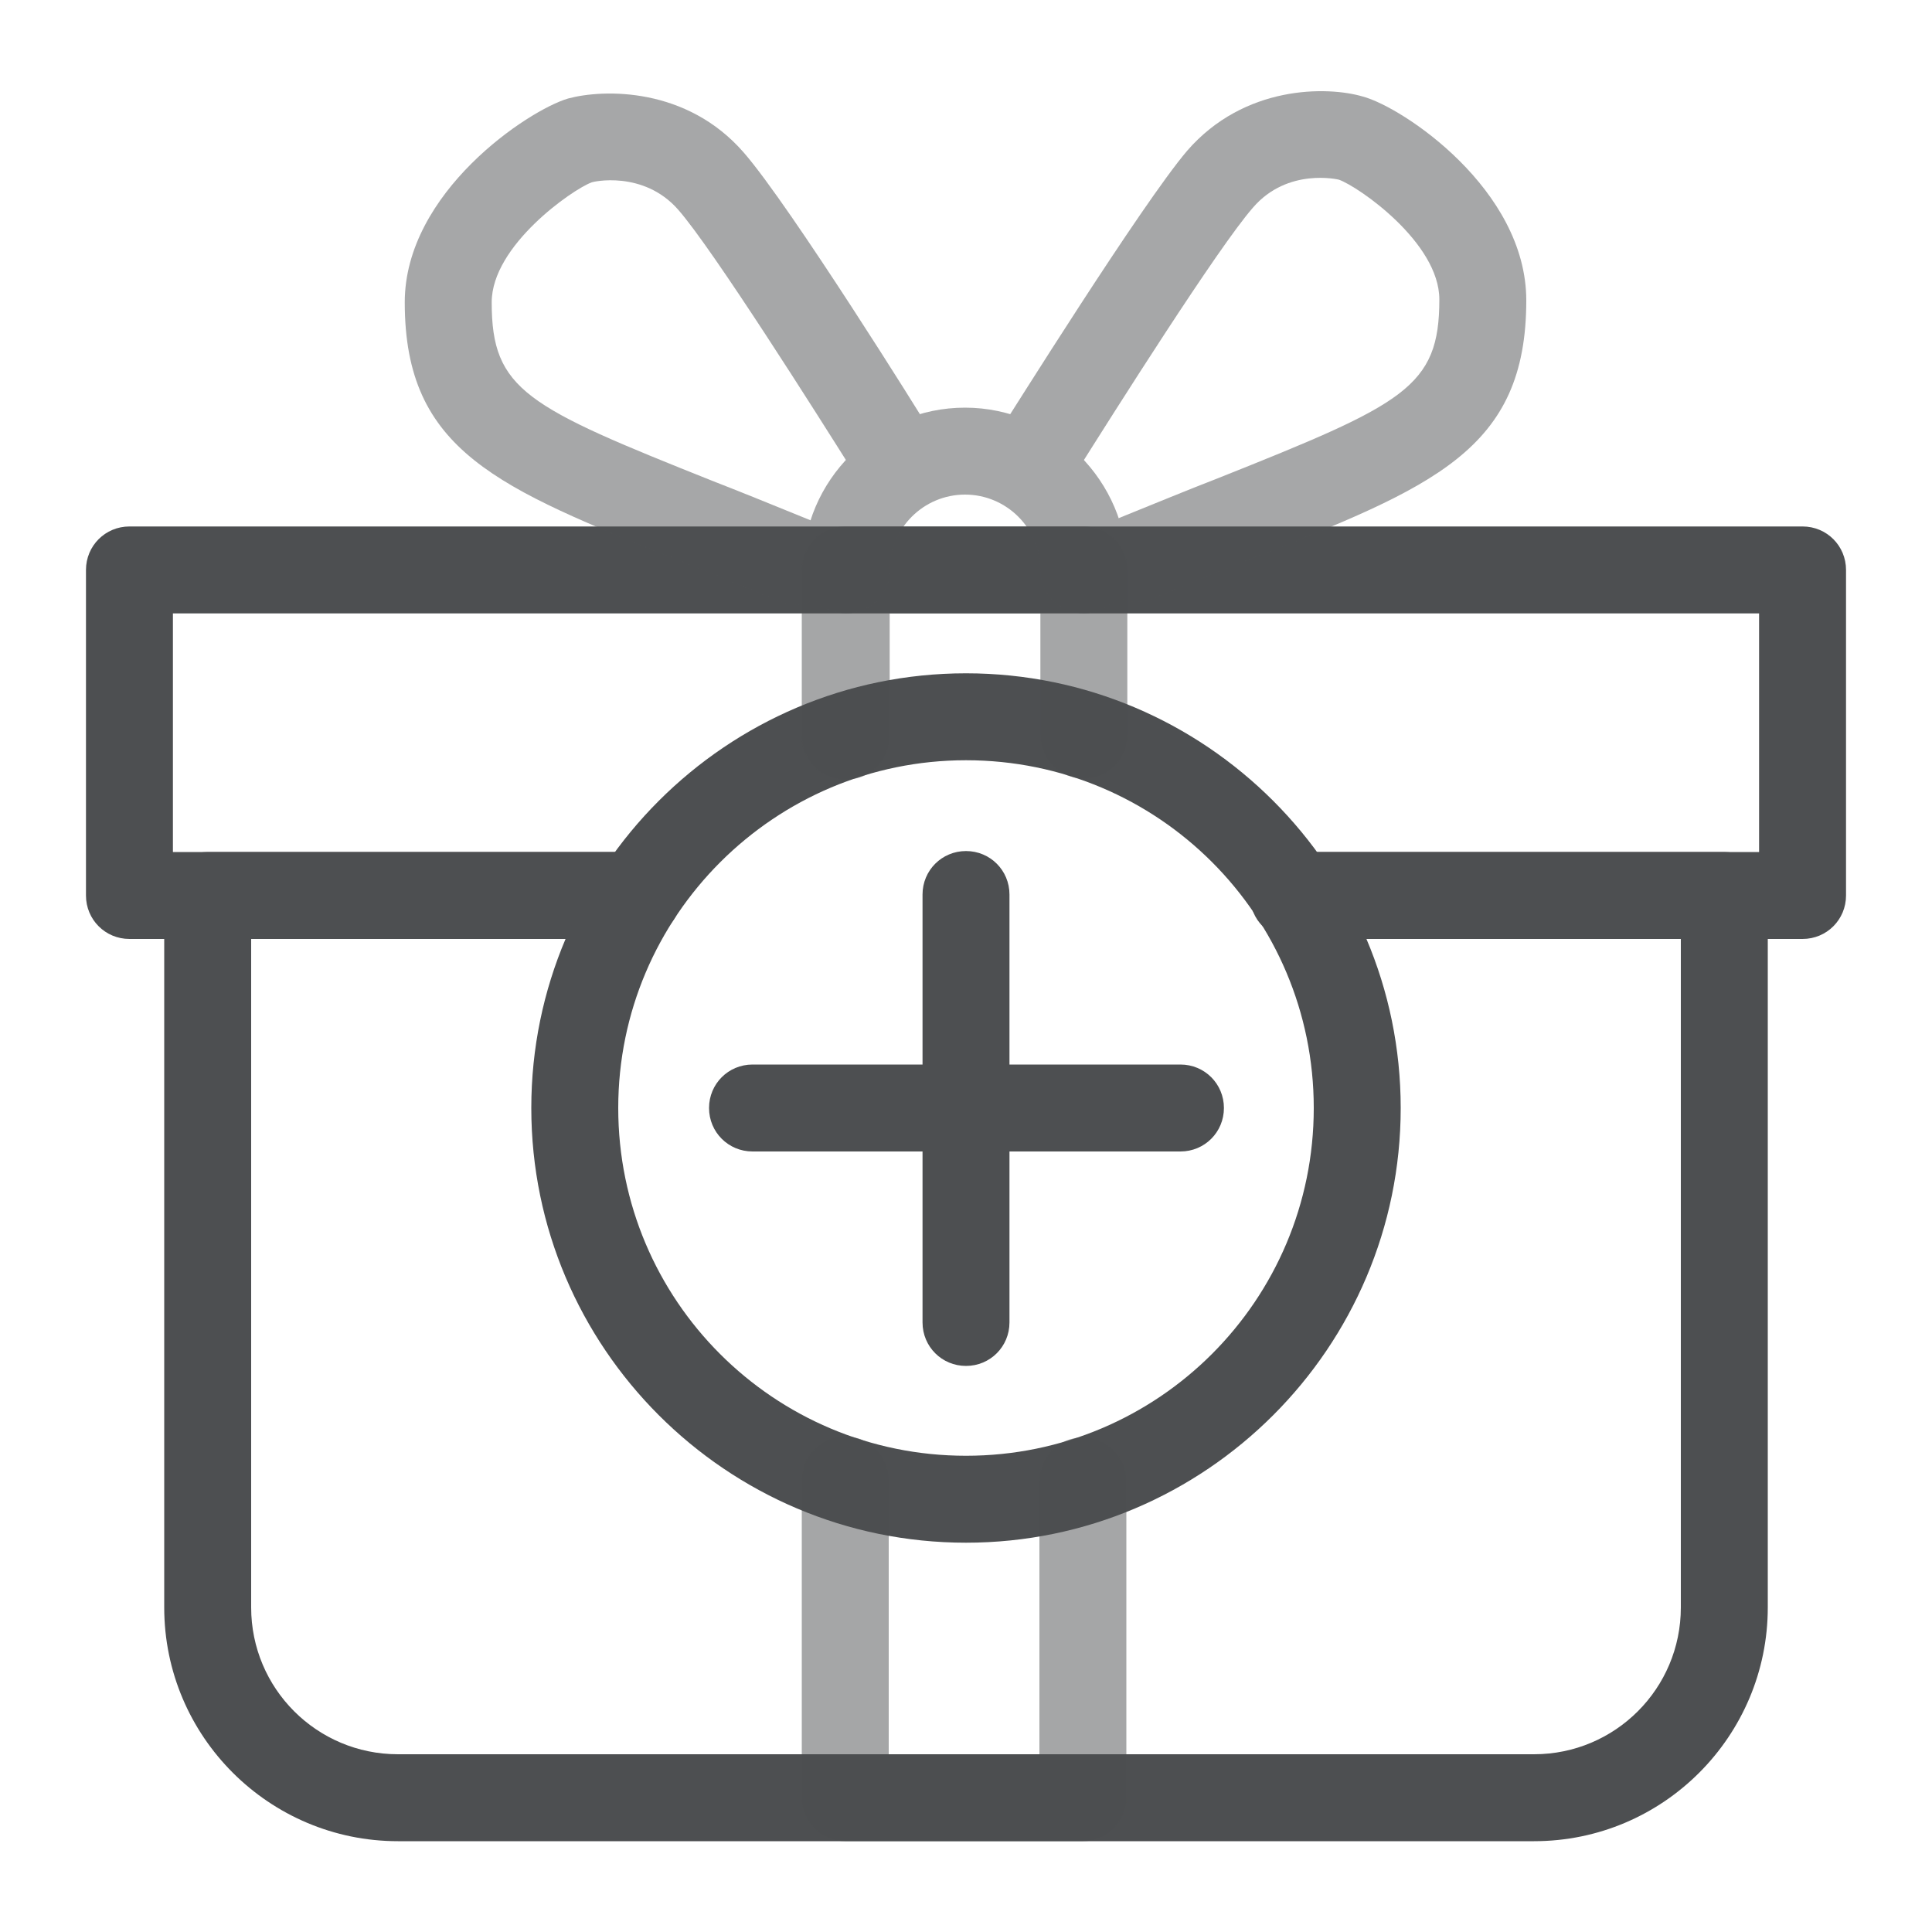
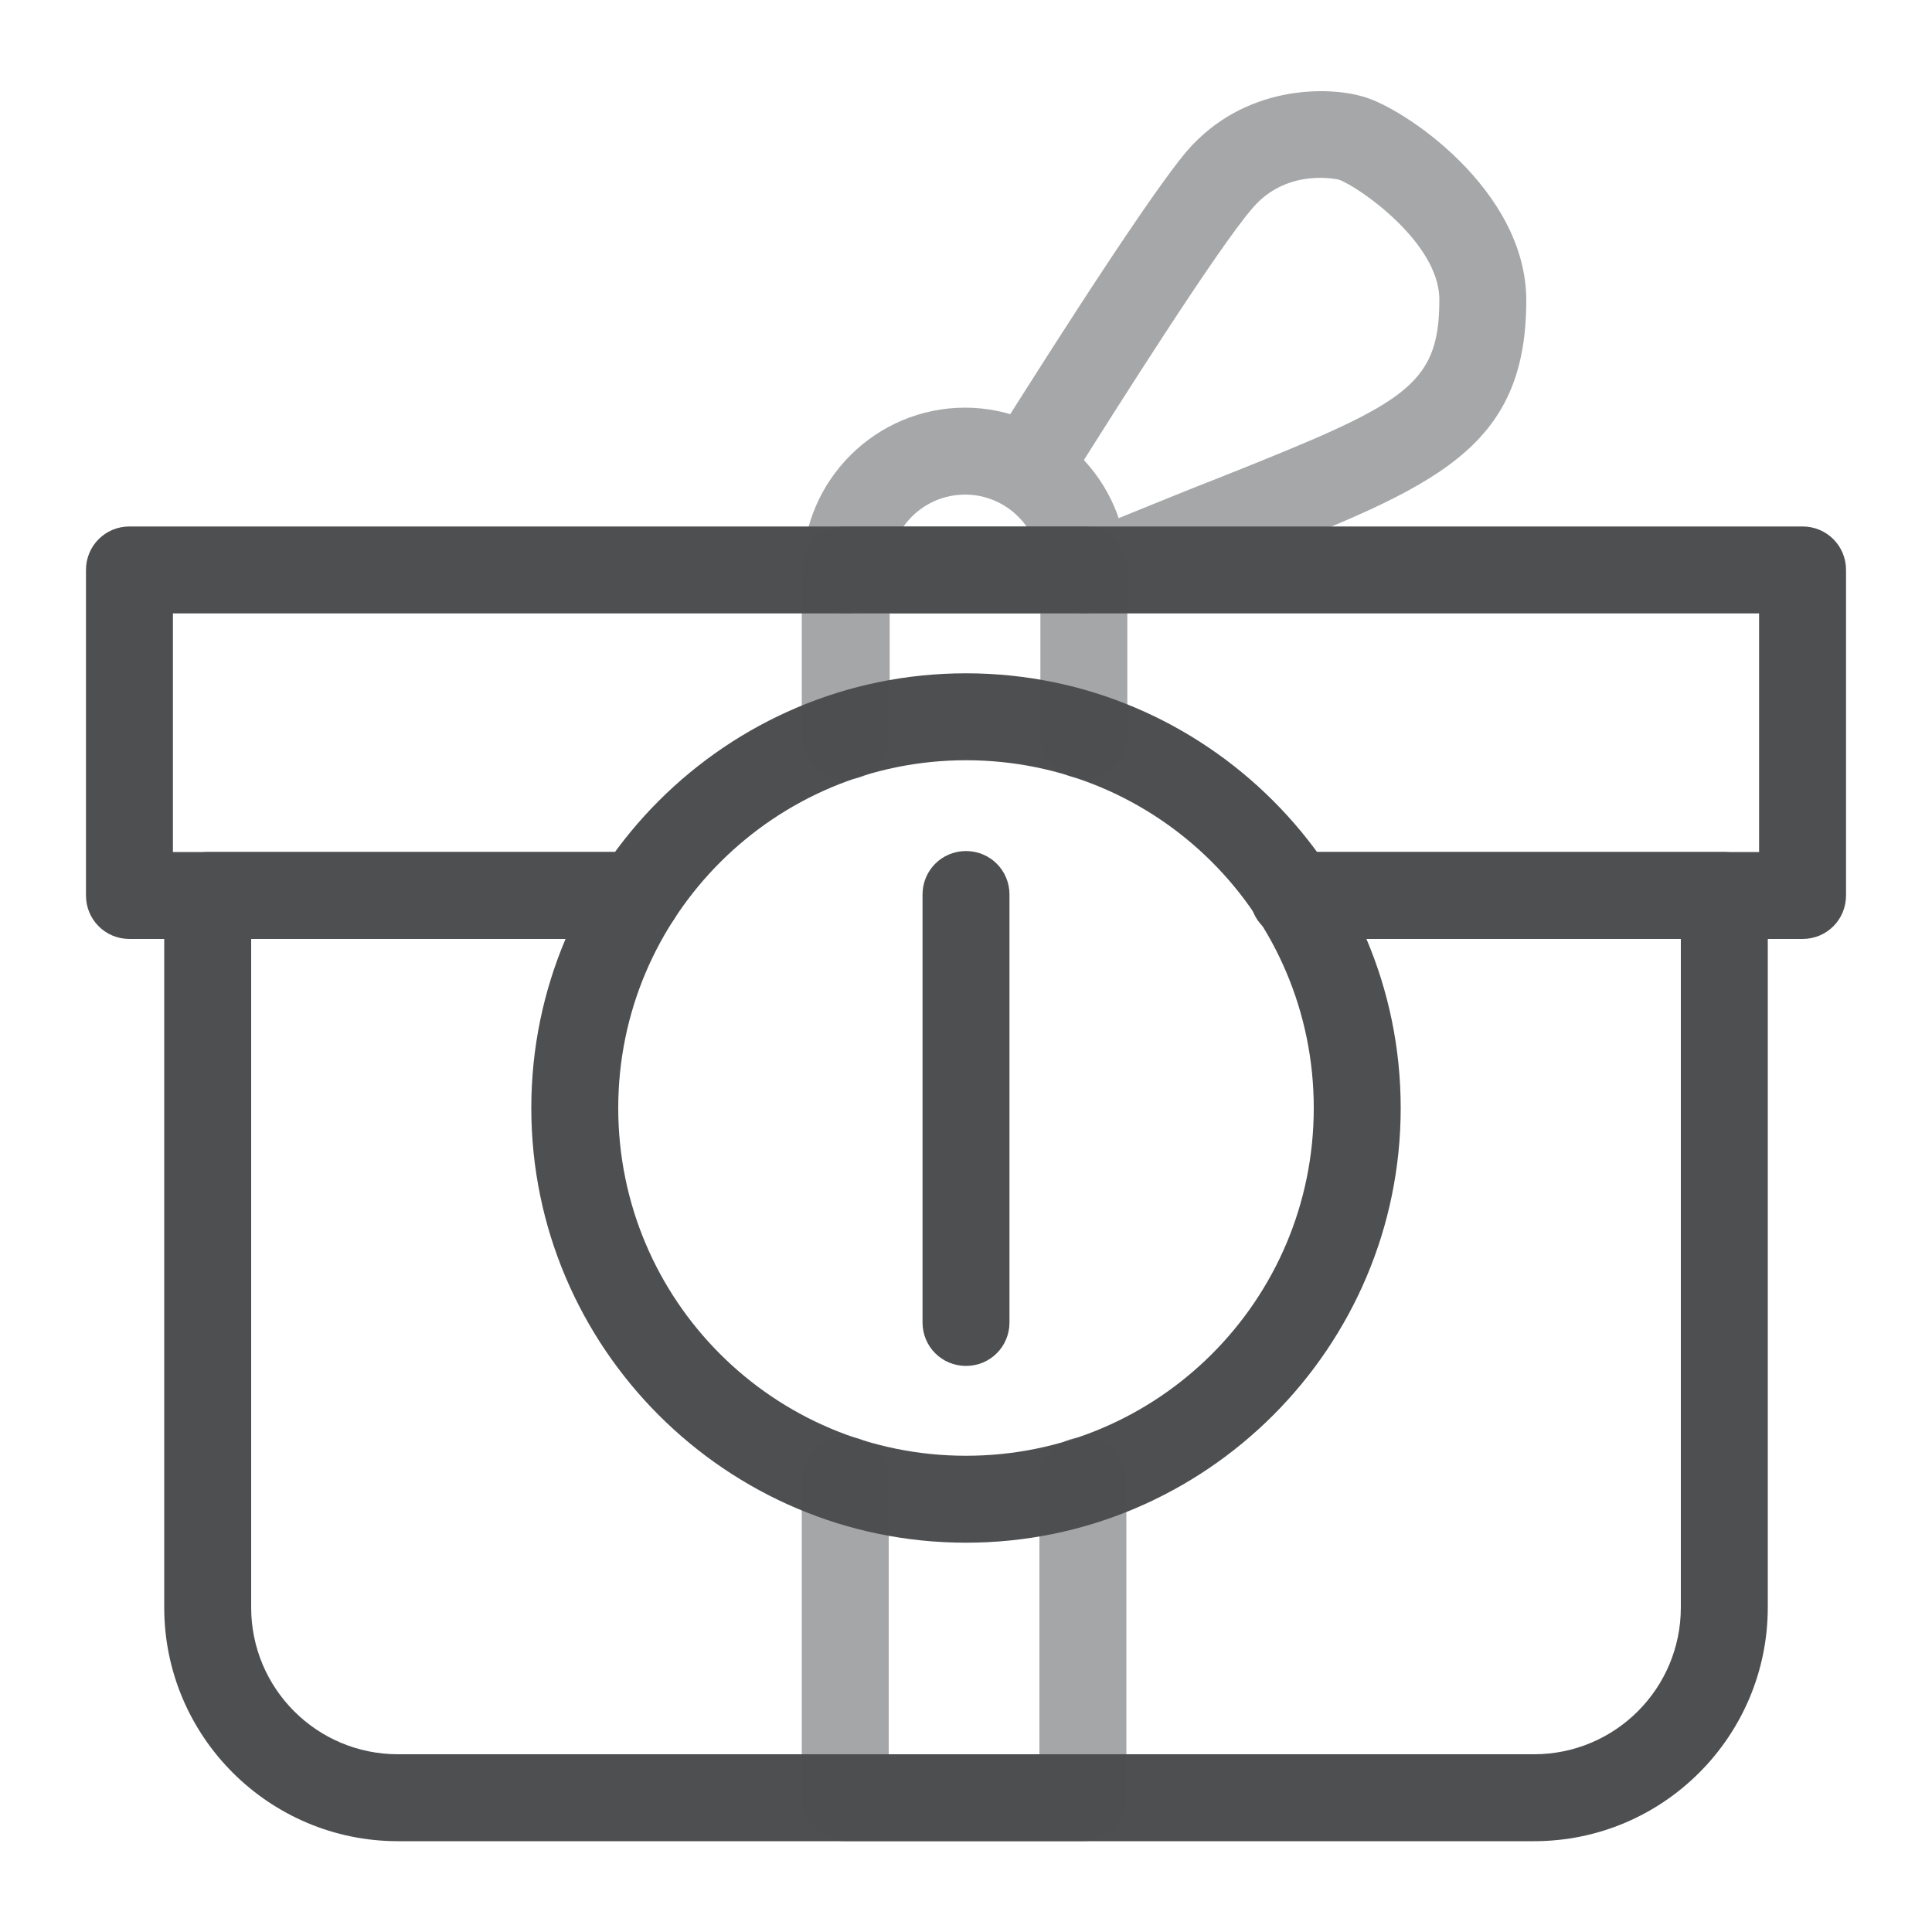
<svg xmlns="http://www.w3.org/2000/svg" id="Layer_1" version="1.1" viewBox="0 0 20 20">
  <defs>
    <style> .st0, .st1 { fill: #4d4f51; } .st0, .st2 { opacity: .5; } </style>
  </defs>
  <path class="st1" d="M18.66,9.72h-5.18c-.25,0-.45-.2-.45-.45s.2-.45.45-.45h4.73v-2.47H1.79v2.47h4.72c.25,0,.45.2.45.45s-.2.45-.45.45H1.34c-.25,0-.45-.2-.45-.45v-3.37c0-.25.2-.45.45-.45h17.32c.25,0,.45.2.45.45v3.37c0,.25-.2.45-.45.45Z" />
  <path class="st1" d="M15.88,19.06H4.12c-1.33,0-2.42-1.08-2.42-2.42v-7.37c0-.25.2-.45.45-.45h4.45c.25,0,.45.2.45.45s-.2.45-.45.45H2.6v6.92c0,.84.68,1.52,1.52,1.52h11.76c.84,0,1.52-.68,1.52-1.52v-6.92h-4.01c-.25,0-.45-.2-.45-.45s.2-.45.45-.45h4.46c.25,0,.45.2.45.45v7.37c0,1.33-1.08,2.42-2.42,2.42Z" />
  <path class="st1" d="M10,15.97c-2.48,0-4.5-2.02-4.5-4.5s2.02-4.5,4.5-4.5,4.5,2.02,4.5,4.5-2.02,4.5-4.5,4.5ZM10,7.87c-1.98,0-3.6,1.61-3.6,3.6s1.61,3.6,3.6,3.6,3.6-1.61,3.6-3.6-1.61-3.6-3.6-3.6Z" />
  <g class="st2">
    <path class="st1" d="M11.22,6.35c-.25,0-.45-.2-.45-.45,0-.43-.35-.78-.78-.78s-.78.35-.78.78c0,.25-.2.45-.45.45s-.45-.2-.45-.45c0-.93.76-1.68,1.68-1.68s1.68.76,1.68,1.68c0,.25-.2.45-.45.45Z" />
    <path class="st1" d="M11.77,6.23c-.18,0-.35-.11-.42-.28-.1-.23.01-.49.24-.59.37-.15.71-.29,1.02-.41,1.93-.77,2.29-.94,2.29-1.85,0-.59-.84-1.17-1.04-1.24h0s-.53-.13-.89.29c-.36.41-1.44,2.12-1.83,2.74-.13.21-.41.28-.62.14-.21-.13-.28-.41-.14-.62.06-.09,1.44-2.3,1.91-2.85.59-.68,1.45-.67,1.82-.56.41.11,1.69.96,1.69,2.11,0,1.55-.96,1.93-2.86,2.68-.3.12-.64.25-1.01.41-.06.02-.11.03-.17.03Z" />
-     <path class="st1" d="M8.23,6.25c-.06,0-.12-.01-.17-.03-.37-.15-.7-.29-1.01-.41-1.9-.76-2.86-1.14-2.86-2.68,0-1.14,1.28-1.99,1.69-2.11.37-.1,1.23-.12,1.82.56.48.55,1.86,2.76,1.91,2.85.13.21.07.49-.14.62-.21.13-.49.07-.62-.14-.39-.62-1.47-2.33-1.83-2.74-.36-.41-.89-.29-.9-.28-.19.07-1.03.65-1.03,1.24,0,.91.36,1.08,2.29,1.85.31.12.65.26,1.02.41.23.09.34.36.24.59-.07.17-.24.28-.42.28Z" />
  </g>
  <g>
    <path class="st1" d="M10,14.14c-.25,0-.45-.2-.45-.45v-4.43c0-.25.2-.45.45-.45s.45.2.45.45v4.43c0,.25-.2.45-.45.45Z" />
-     <path class="st1" d="M12.22,11.92h-4.43c-.25,0-.45-.2-.45-.45s.2-.45.45-.45h4.43c.25,0,.45.2.45.45s-.2.45-.45.45Z" />
  </g>
  <path class="st0" d="M11.22,19.06h-2.47c-.25,0-.45-.2-.45-.45v-3.29c0-.25.2-.45.45-.45s.45.2.45.45v2.84h1.56v-2.83c0-.25.2-.45.45-.45s.45.2.45.45v3.28c0,.25-.2.45-.45.45Z" />
  <path class="st0" d="M8.75,8.07c-.25,0-.45-.2-.45-.45v-1.72c0-.25.2-.45.45-.45h2.47c.25,0,.45.2.45.45v1.71c0,.25-.2.45-.45.45s-.45-.2-.45-.45v-1.26h-1.56v1.27c0,.25-.2.45-.45.45Z" />
</svg>